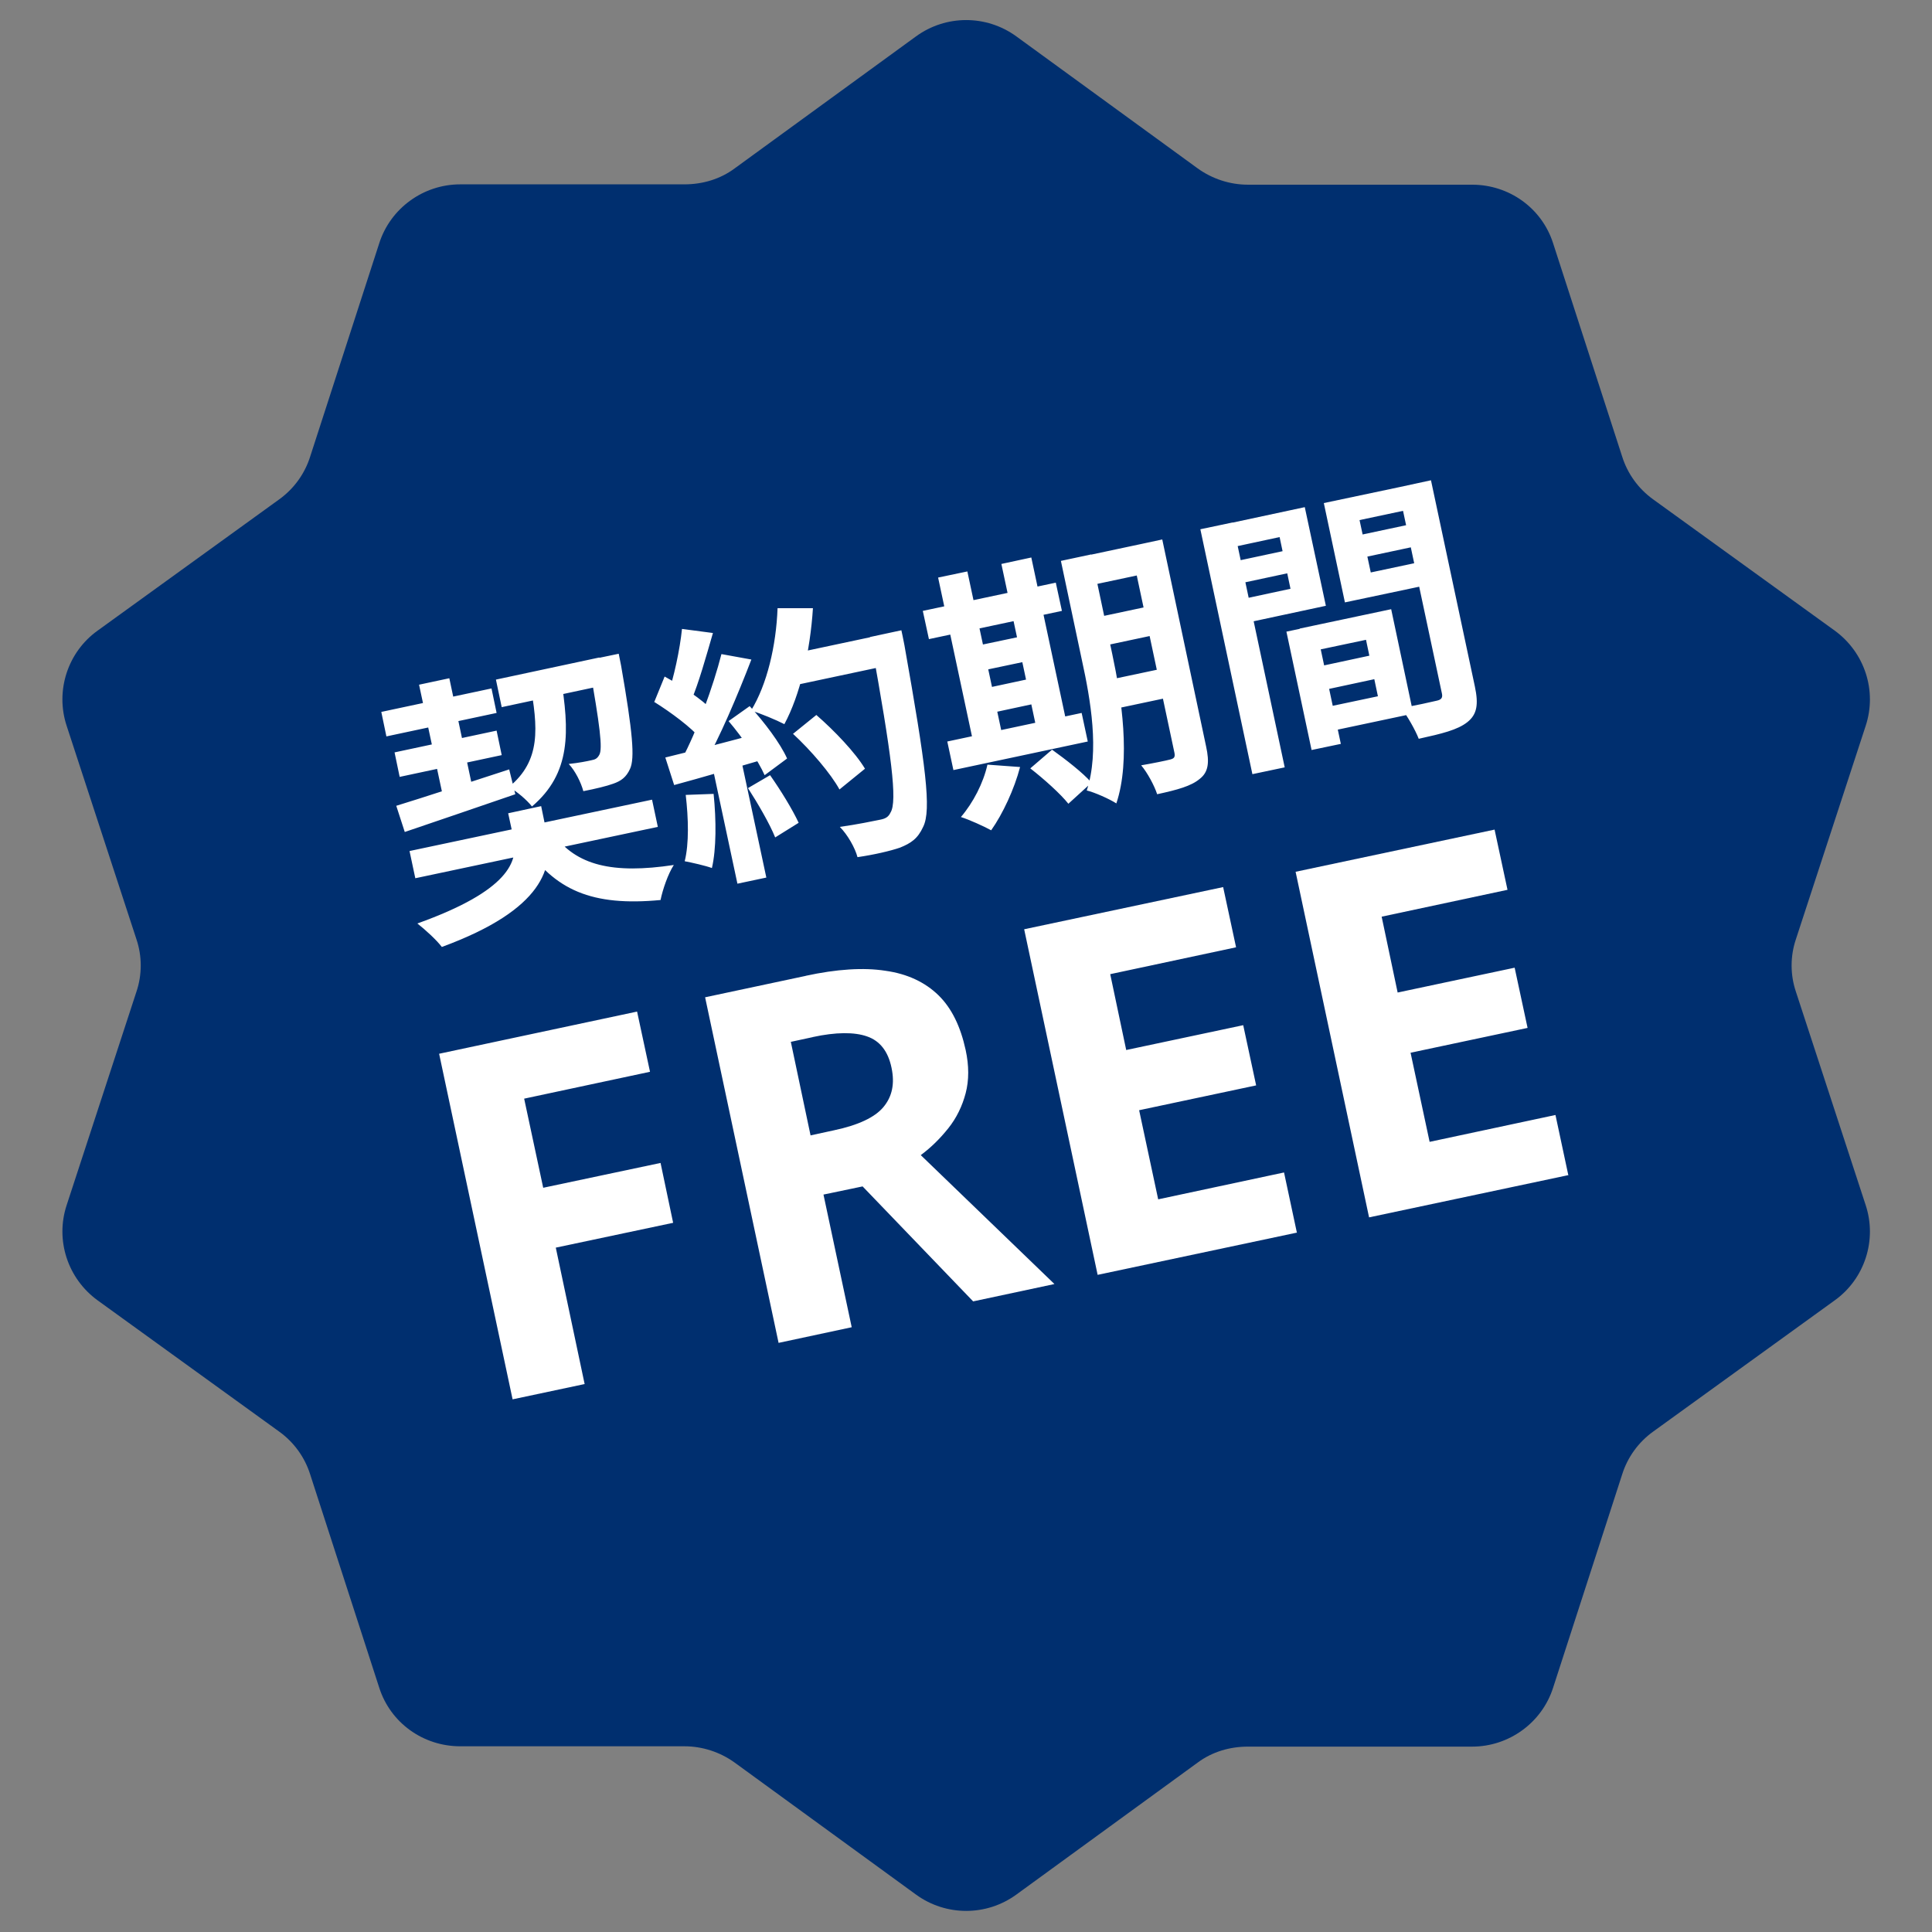
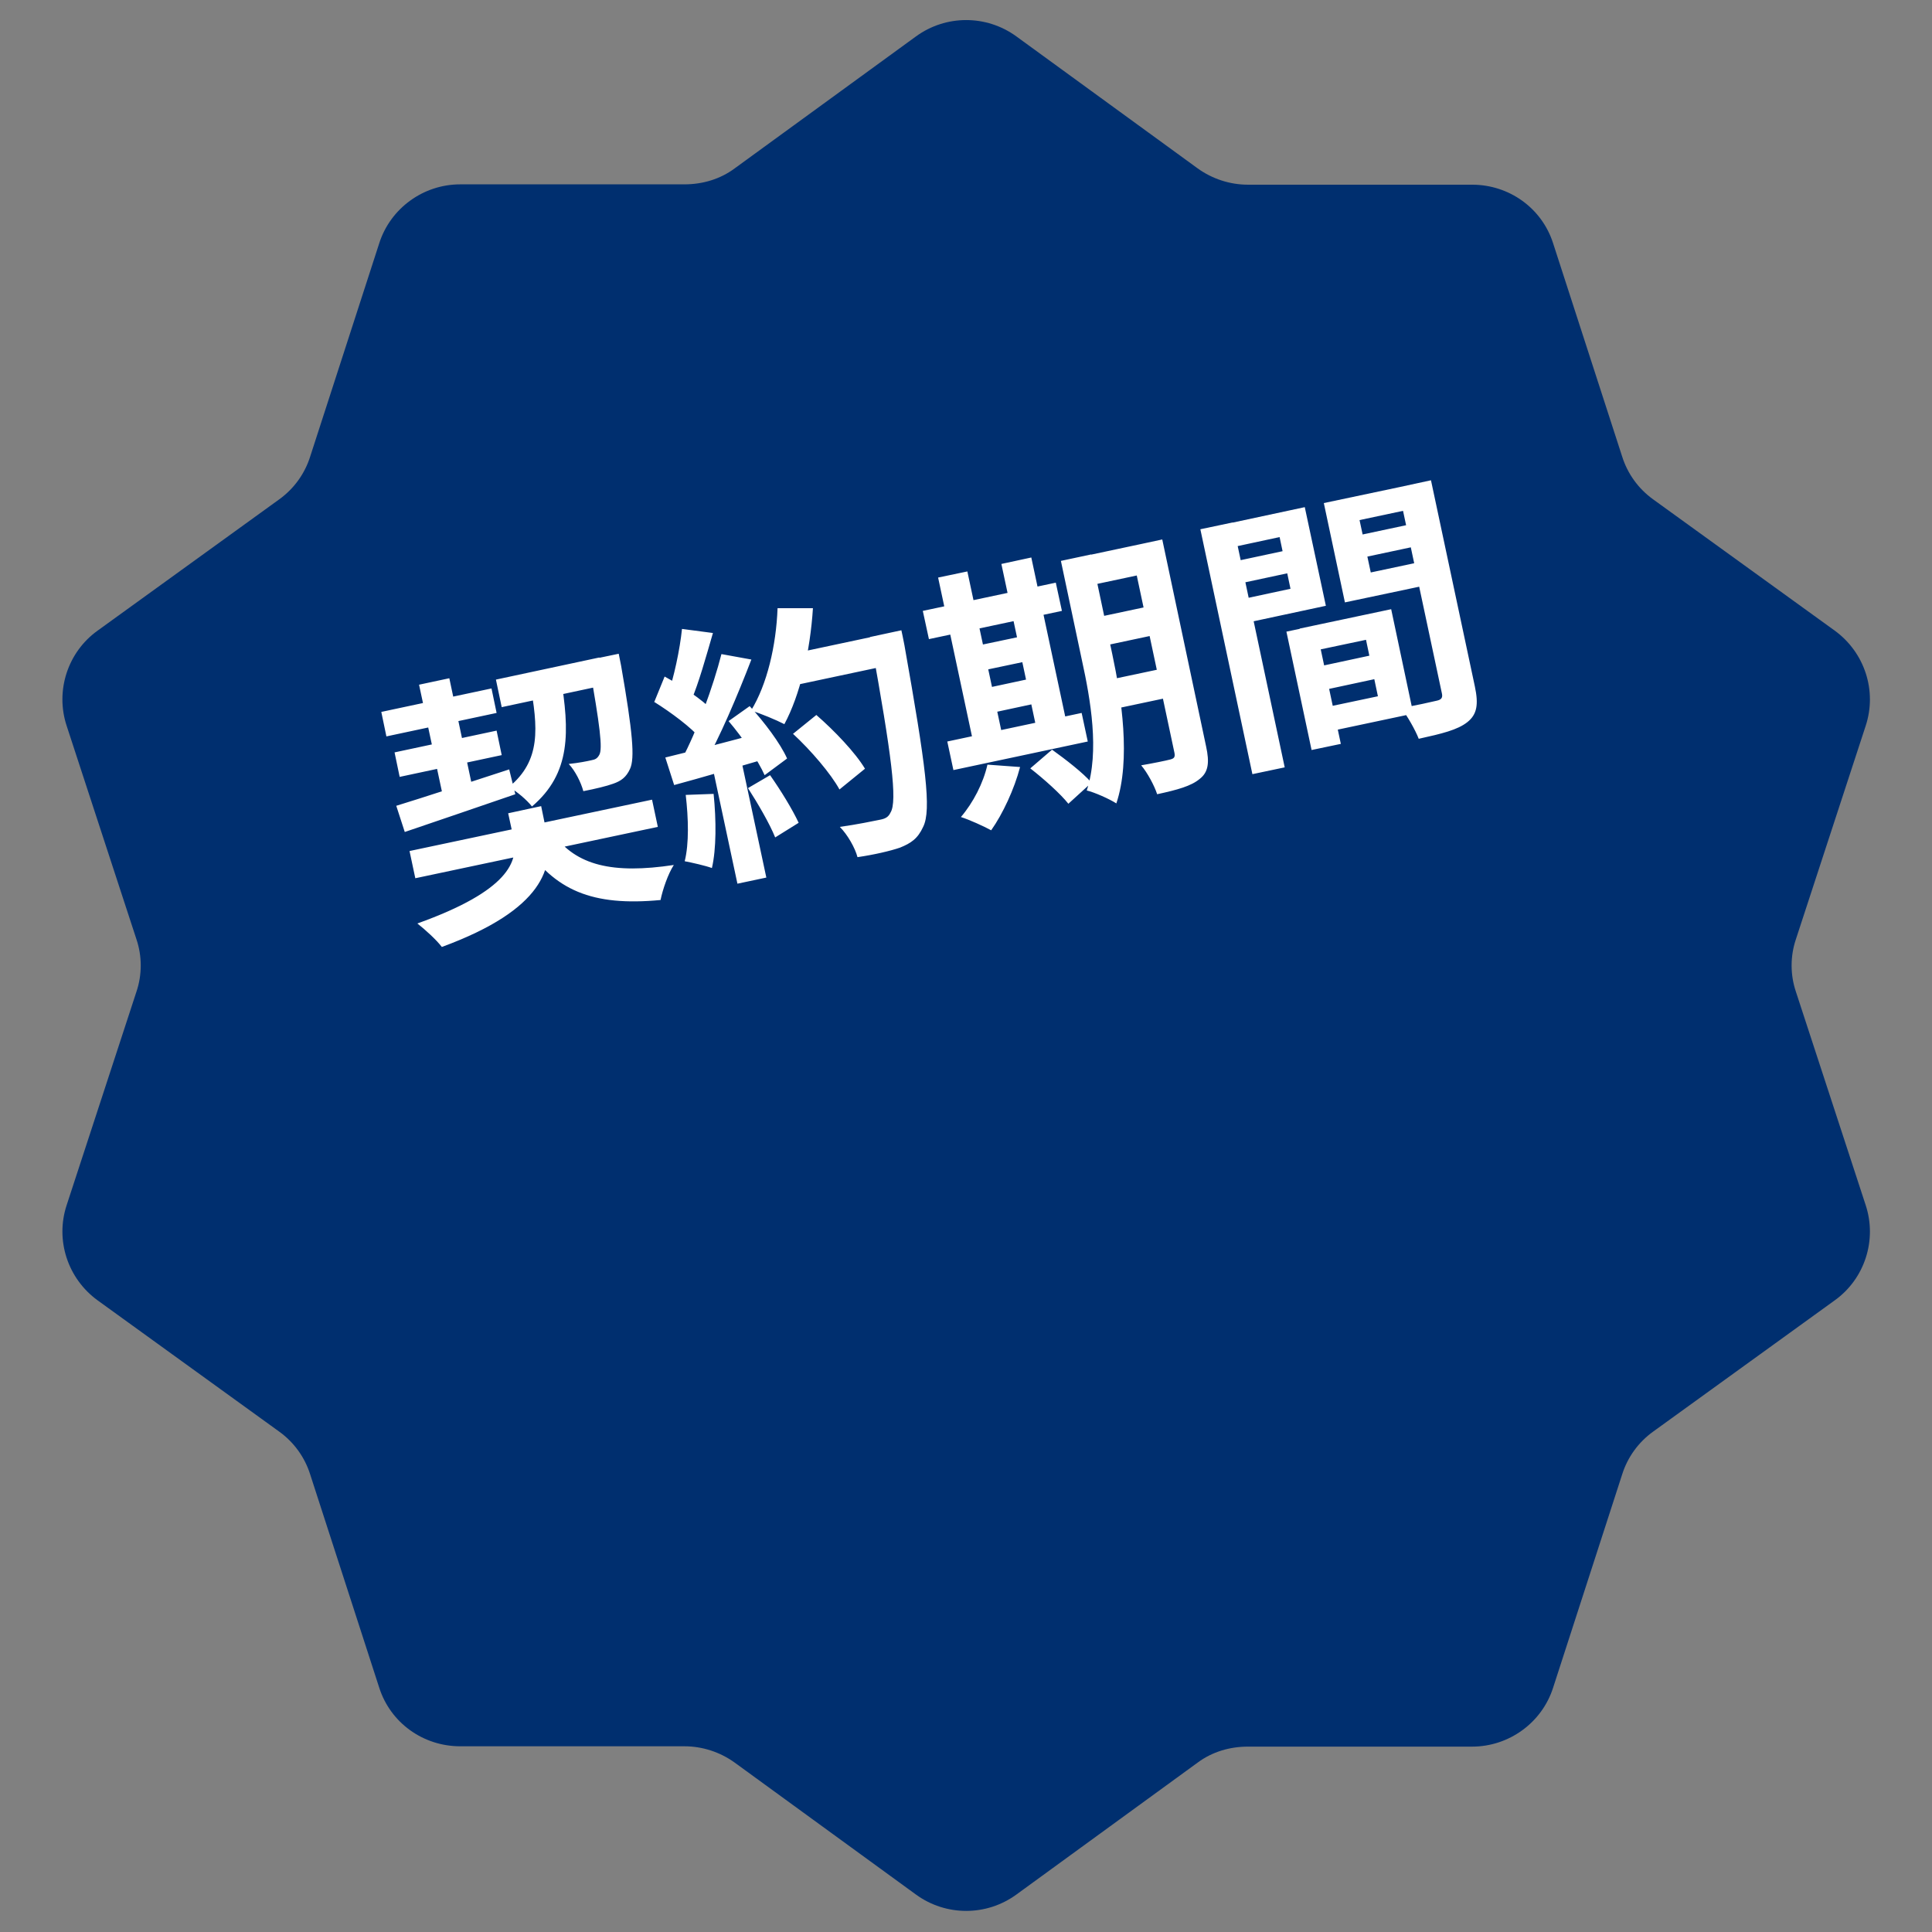
<svg xmlns="http://www.w3.org/2000/svg" id="_レイヤー_1" version="1.1" viewBox="0 0 568 568">
  <rect x="0" y="0" width="568" height="568" fill="#808080" stroke="none" />
  <defs>
    <style>
      .st0 {
        fill: #fff;
      }

      .st1 {
        fill: #002f6f;
      }
    </style>
  </defs>
  <path class="st1" d="M269.3,10.7c8.8-6.4,20.7-6.4,29.5,0l53.3,38.8c4.3,3.1,9.5,4.8,14.8,4.8h65.9c10.9,0,20.5,6.9,23.8,17.2l20.3,62.7c1.6,5.1,4.8,9.5,9.1,12.6l53.4,38.6c8.8,6.4,12.5,17.7,9.1,28l-20.5,62.7c-1.7,5-1.7,10.5,0,15.5l20.5,62.7c3.4,10.3-.3,21.7-9.1,28l-53.4,38.6c-4.3,3.1-7.5,7.5-9.1,12.6l-20.3,62.7c-3.3,10.3-13,17.3-23.8,17.3h-65.9c-5.3,0-10.5,1.5-14.8,4.7l-53.3,38.8c-8.8,6.4-20.7,6.4-29.5,0l-53.3-38.8c-4.3-3.1-9.5-4.8-14.8-4.8h-65.9c-10.9,0-20.5-6.9-23.8-17.2l-20.3-62.7c-1.6-5.1-4.8-9.5-9.1-12.6l-53.4-38.6c-8.8-6.4-12.5-17.7-9.1-28l20.5-62.7c1.7-5,1.7-10.5,0-15.5l-20.5-62.7c-3.4-10.3.3-21.7,9.1-28l53.4-38.6c4.3-3.1,7.5-7.5,9.1-12.6l20.3-62.7c3.3-10.3,13-17.3,23.8-17.3h65.9c5.3,0,10.5-1.5,14.8-4.7l53.3-38.8h0Z" />
  <path class="st0" d="M120.4,250.2l71.3-15.1,1.7,8-71.3,15.1-1.7-8h0ZM112.1,209.3l32.4-6.9,1.5,7.2-32.4,6.9-1.5-7.2ZM145.8,199.8l30.4-6.5,1.7,8.1-30.4,6.5-1.7-8.1ZM116,221.2l30-6.4,1.5,7.2-30,6.4-1.5-7.2ZM162.6,245c6.7,9.5,17.6,12,35.5,9.3-1.7,2.6-3.3,7.3-3.9,10.3-20.1,1.9-31.2-2.8-40.3-16.6l8.6-3.1h0ZM172.8,194.1l9.1-1.9s.5,2.5.7,3.5c3.4,19.5,4.1,27.3,2.6,30.4-1.1,2.4-2.6,3.5-4.9,4.3-1.9.7-5.2,1.5-8.8,2.2-.7-2.6-2.4-6-4.3-8,2.9-.3,5.4-.8,6.7-1.1,1.1-.2,1.7-.5,2.3-1.6,1-1.8.2-8.5-3-26.4l-.3-1.4h-.1ZM116.5,236.9c8.5-2.6,21.2-6.8,33.2-10.7l1.8,7.3c-11.6,4-23.7,8.1-32.5,11.1l-2.5-7.7h0ZM155.9,200.6l8.9-1.9c2.7,16.4,3.1,28.6-8.4,38.4-1.5-1.9-4.5-4.5-6.8-5.7,9.5-7.8,8.6-17.4,6.2-30.8h.1ZM123.2,201.3l8.9-1.9,7,33.1-8.6,2.9-7.3-34.1h0ZM149.4,239.1l9.7-2.1,1.6,7.8c2.1,10-.6,22.5-30.8,33.6-1.6-2.1-4.9-5.1-7.2-6.9,27.1-9.7,29.7-18.4,28.3-25l-1.6-7.4ZM233.2,215.7l6.8-5.5c5.3,4.6,11.5,11.1,14.3,15.8l-7.5,6.1c-2.5-4.6-8.4-11.5-13.7-16.4h0ZM231.1,192.6l28.7-6.1,1.9,9-28.7,6.1-1.9-9h0ZM255.7,187.3l9.3-2s.7,3.2.9,4.4c6.3,35.5,8,48.4,5.5,53.4-1.6,3.5-3.6,4.8-6.8,6.1-2.9,1-7.7,2.1-12.5,2.8-.7-2.7-2.9-6.6-5.2-8.9,5.1-.7,9.8-1.7,11.8-2.1,1.6-.3,2.5-.8,3.1-2.1,2.1-3.3.3-17-5.6-49.7l-.4-1.9h-.1ZM228.6,178.8h10.4c-.8,12.7-3.8,25.6-8.4,34.1-2.3-1.2-7.1-3.2-9.8-4,4.7-7.6,7.4-19.1,7.8-30.1h0ZM200.5,184.9l9.1,1.2c-2,6.9-4.2,14.8-6.4,19.9l-7-1.3c1.9-5.4,3.7-13.8,4.3-19.8h0ZM212.1,192.3l8.8,1.6c-4,10.4-9.4,23.2-14.1,31.3l-6.5-1.7c4.6-8.5,9.4-21.8,11.8-31.2h0ZM192.3,206.5l3.1-7.6c5.1,2.8,11.1,6.8,14,9.9l-3.3,8.5c-2.8-3.4-8.9-7.9-13.7-10.9h-.1ZM214.2,212l6.2-4.4c4.3,4.7,9,10.9,11,15.4l-6.6,4.9c-1.9-4.3-6.4-11-10.6-15.9h0ZM195.6,222.7c7.4-1.8,18.3-4.6,28.9-7.5l1.6,7.6c-9.9,2.9-20.1,5.9-27.9,8l-2.6-8.1ZM219.9,231.7l6.5-3.8c3.1,4.4,6.6,10.1,8.4,14l-6.9,4.3c-1.6-4-5.1-10-8-14.5ZM201.6,233.7l8.2-.3c.8,7.8.8,16.2-.5,21.8-1.9-.7-5.9-1.6-8-2,1.3-5.2,1.1-12.6.3-19.5ZM209.2,224.2l8.5-1.8,7.6,35.6-8.5,1.8-7.6-35.6h0ZM315.9,164.1l20.7-4.4,1.8,8.6-20.7,4.4-1.8-8.6ZM319.7,182.1l20.7-4.4,1.8,8.4-20.7,4.4-1.8-8.4ZM323.6,200.4l20.8-4.4,1.8,8.5-20.8,4.4-1.8-8.5ZM332.4,160.6l9.3-2,12.9,60.9c1,4.6.7,7.5-1.9,9.5-2.5,2.1-6.5,3.2-12.5,4.5-.8-2.5-2.9-6.4-4.7-8.5,3.5-.6,7.4-1.4,8.5-1.7,1.2-.3,1.5-.7,1.3-1.9l-12.9-60.7h0ZM311.9,164.9l8.9-1.9,6.2,29.3c2.7,12.6,5.5,31.1,1.2,43.9-2-1.3-6.5-3.3-8.7-3.8,3.8-11.5,1.1-26.8-1.4-38.2l-6.2-29.3h0ZM271.3,179.6l39.1-8.3,1.8,8.3-39.1,8.3-1.8-8.3ZM284.6,190.4l19-4,1.6,7.3-19,4-1.6-7.4h0ZM287.2,202.9l19.1-4.1,1.5,7.3-19.1,4.1-1.5-7.3ZM278.5,218l39.5-8.4,1.8,8.4-39.5,8.4-1.8-8.4ZM275.8,169.8l8.6-1.8,10.6,49.7-8.6,1.8-10.6-49.7ZM294.4,165.8l8.8-1.9,10.6,49.7-8.8,1.9-10.6-49.7ZM290.3,224.8l9.6.7c-1.7,6.5-5.1,13.8-8.5,18.6-2.2-1.2-6.4-3.1-8.9-3.9,3.6-4.2,6.6-10,7.8-15.4h0ZM302.9,225.9l6.4-5.5c3.9,2.8,9.1,6.8,11.6,9.7l-6.8,6.2c-2.3-2.9-7.2-7.3-11.2-10.4ZM385.2,196.5l21.9-4.7,1.5,6.9-21.9,4.7-1.5-6.9ZM382.1,184.8l26.9-5.7,6.5,30.7-26.9,5.7-1.5-7,18-3.8-3.5-16.6-18,3.8-1.5-7h0ZM378.2,185.7l8.6-1.8,7.4,34.8-8.6,1.8-7.4-34.8ZM360,165.7l20.1-4.3,1.4,6.5-20.1,4.3-1.4-6.5ZM397,157.9l20.2-4.3,1.4,6.5-20.2,4.3-1.4-6.5ZM411,143.3l9.7-2.1,12.9,60.6c1.1,5.2.7,8.2-2.2,10.5-2.9,2.3-7.5,3.4-14.3,4.9-1-2.6-3.4-6.8-5.2-9.1,4.2-.6,9.1-1.8,10.5-2.1s1.8-.9,1.5-2.2l-12.9-60.6h0ZM358.4,154.5l25.2-5.4,6.2,29-25.2,5.4-1.5-6.9,16.3-3.5-3.2-15.2-16.3,3.5-1.5-6.9h0ZM416.1,142.2l1.5,6.9-17.9,3.8,3.3,15.4,17.9-3.8,1.5,6.9-27,5.7-6.2-29.2,27-5.7h0ZM352.9,155.6l9.5-2,15.3,72-9.5,2-15.3-72Z" />
-   <path class="st0" d="M171.9,406.9l-21.2,4.5-21.6-101.6,58.2-12.4,3.8,17.7-37,7.9,5.6,26.2,34.5-7.3,3.7,17.6-34.5,7.3,8.5,40.2h0ZM236.8,286.9c9.2-2,17.1-2.5,23.5-1.5,6.5.9,11.7,3.4,15.6,7.2s6.5,9.2,8,16.1c1,4.6,1,8.9,0,12.7-1,3.8-2.7,7.3-5.1,10.3s-5,5.6-8.1,7.9l39.3,37.9-23.9,5.1-32.5-33.8-11.5,2.4,8.3,39-21.5,4.6-21.6-101.6,29.6-6.3h0ZM239,304.9l-6.5,1.4,5.8,27.5,6.9-1.5c7.1-1.5,12-3.8,14.5-6.8,2.6-3.1,3.4-6.9,2.4-11.6-1-4.8-3.4-7.9-7.2-9.2-3.7-1.3-9.1-1.3-16,.2h0ZM381.2,362.4l-58.5,12.4-21.6-101.6,58.5-12.4,3.8,17.7-37,7.9,4.7,22.3,34.4-7.3,3.8,17.7-34.4,7.3,5.6,26.2,37-7.9,3.8,17.8h0ZM461,345.5l-58.5,12.4-21.6-101.6,58.5-12.4,3.8,17.7-37,7.9,4.7,22.3,34.4-7.3,3.8,17.7-34.4,7.3,5.6,26.2,37-7.9,3.8,17.8h0Z" />
</svg>